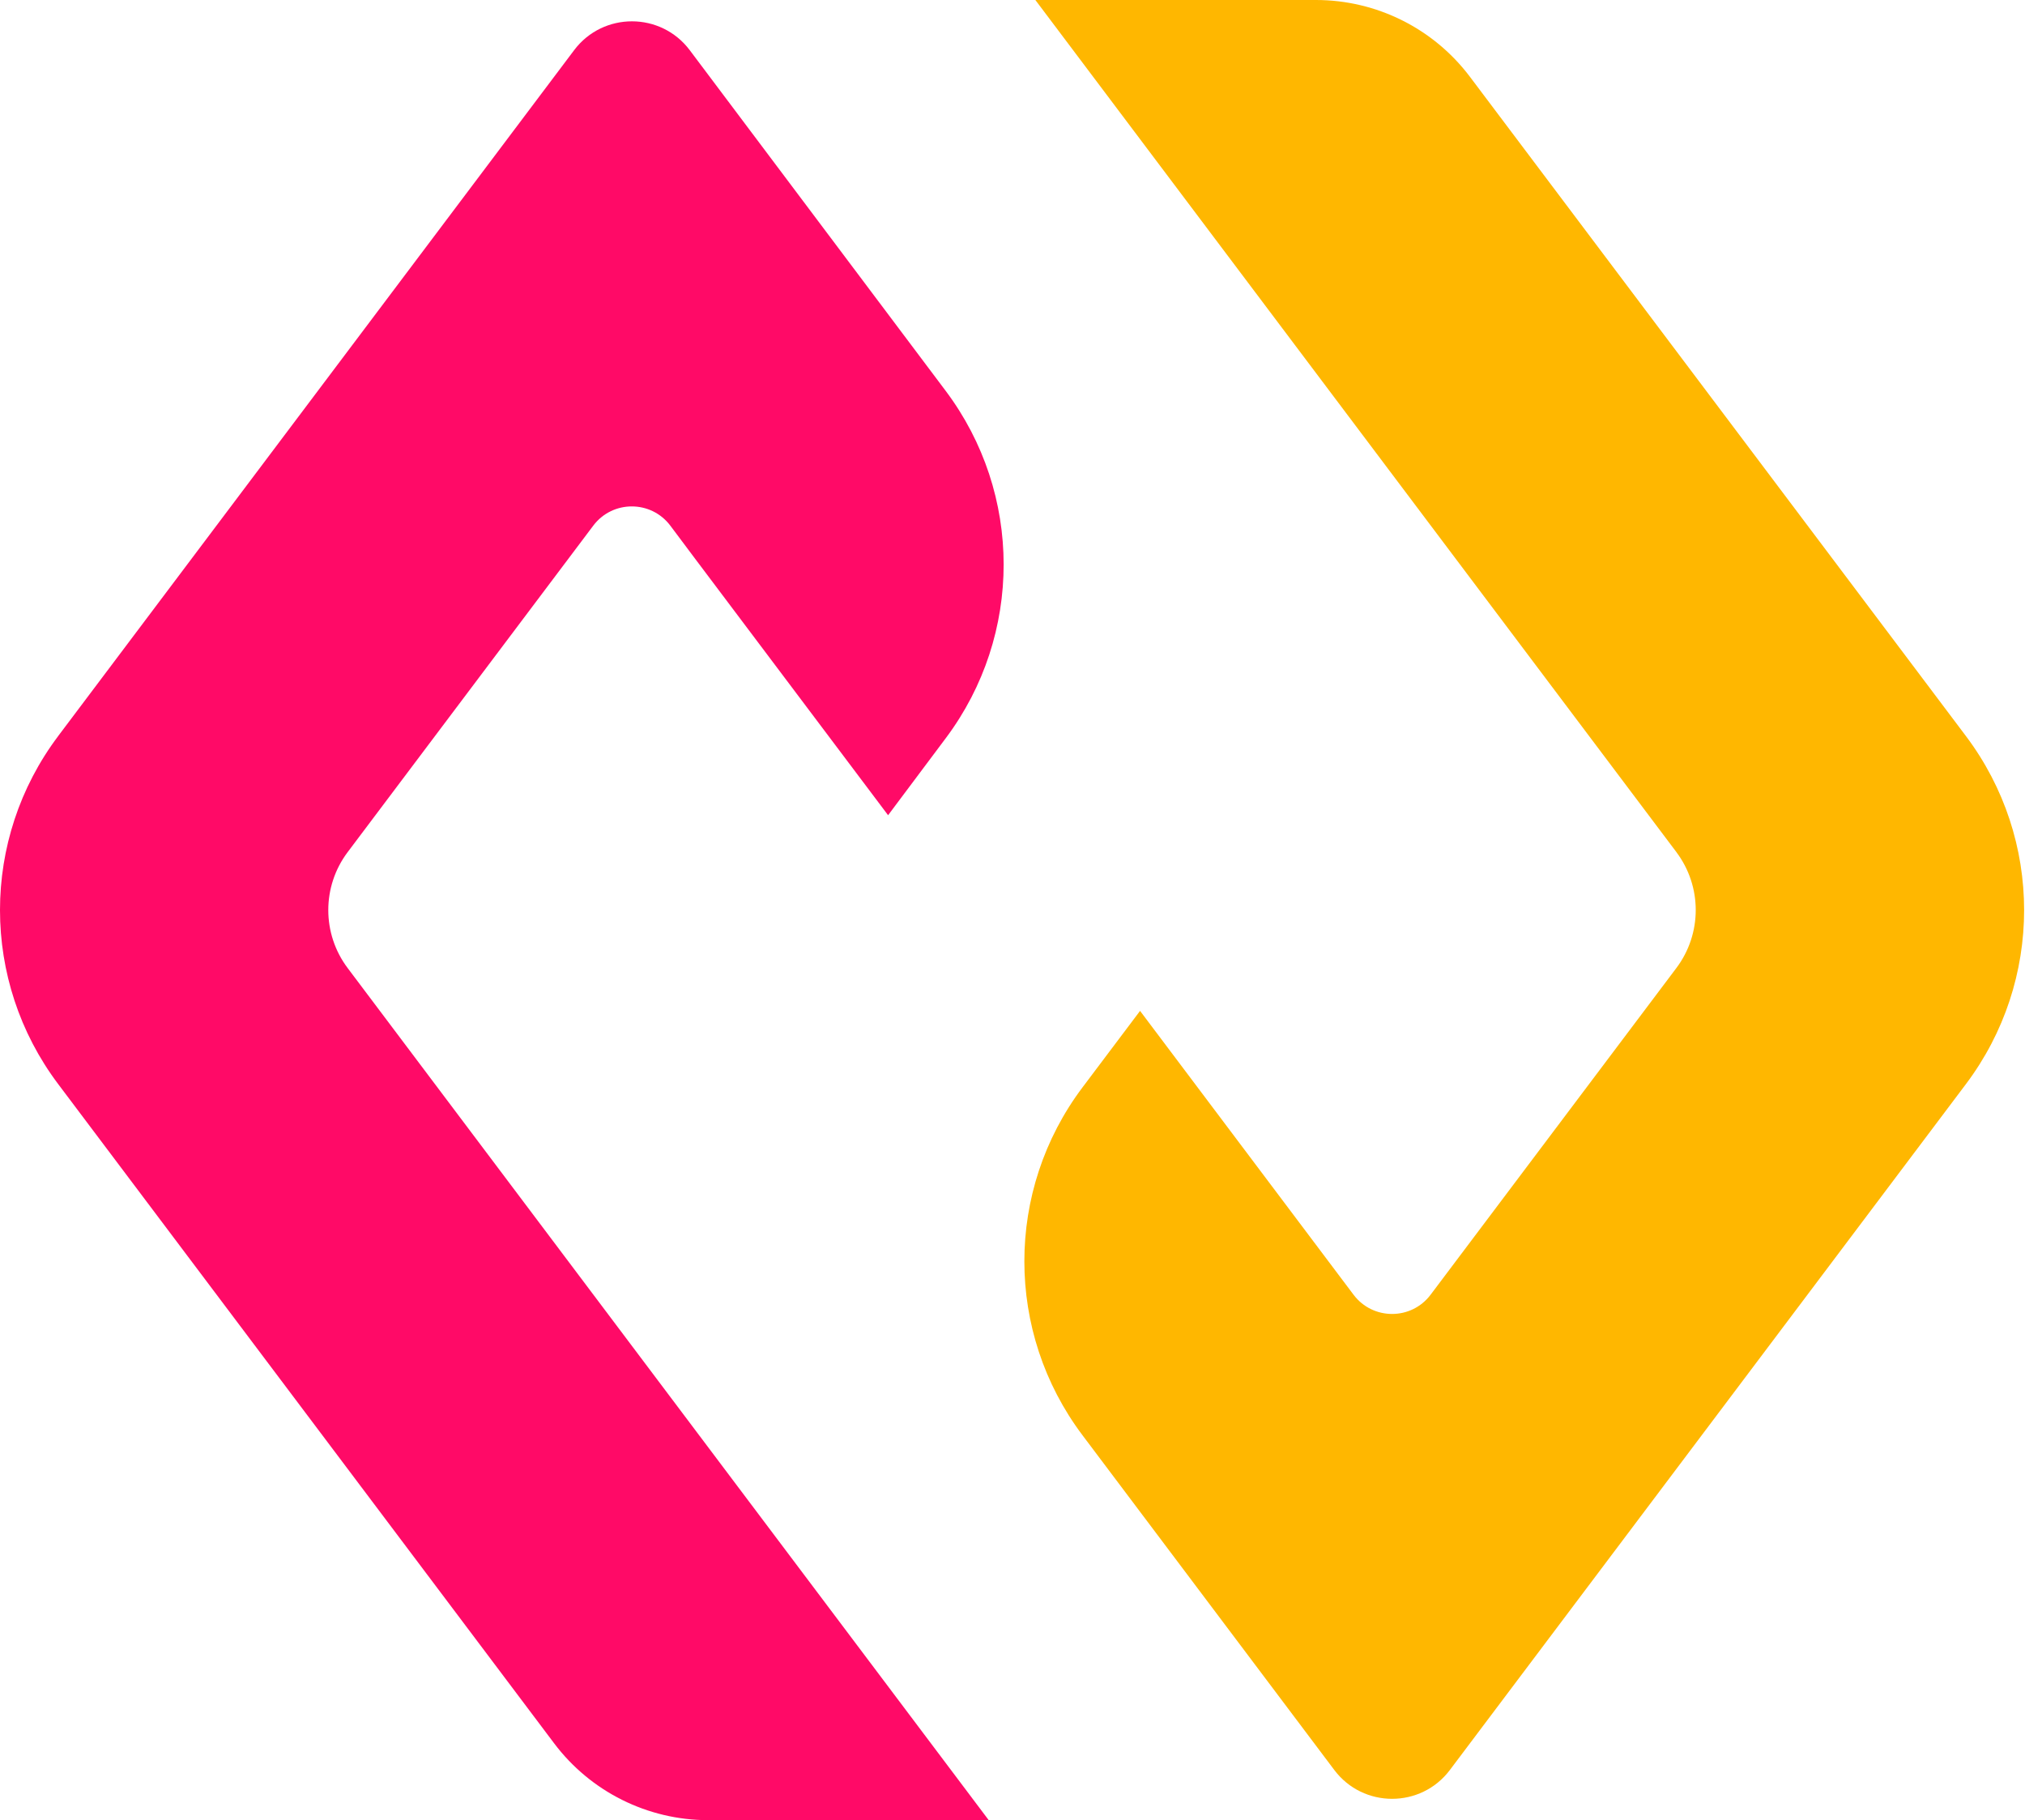
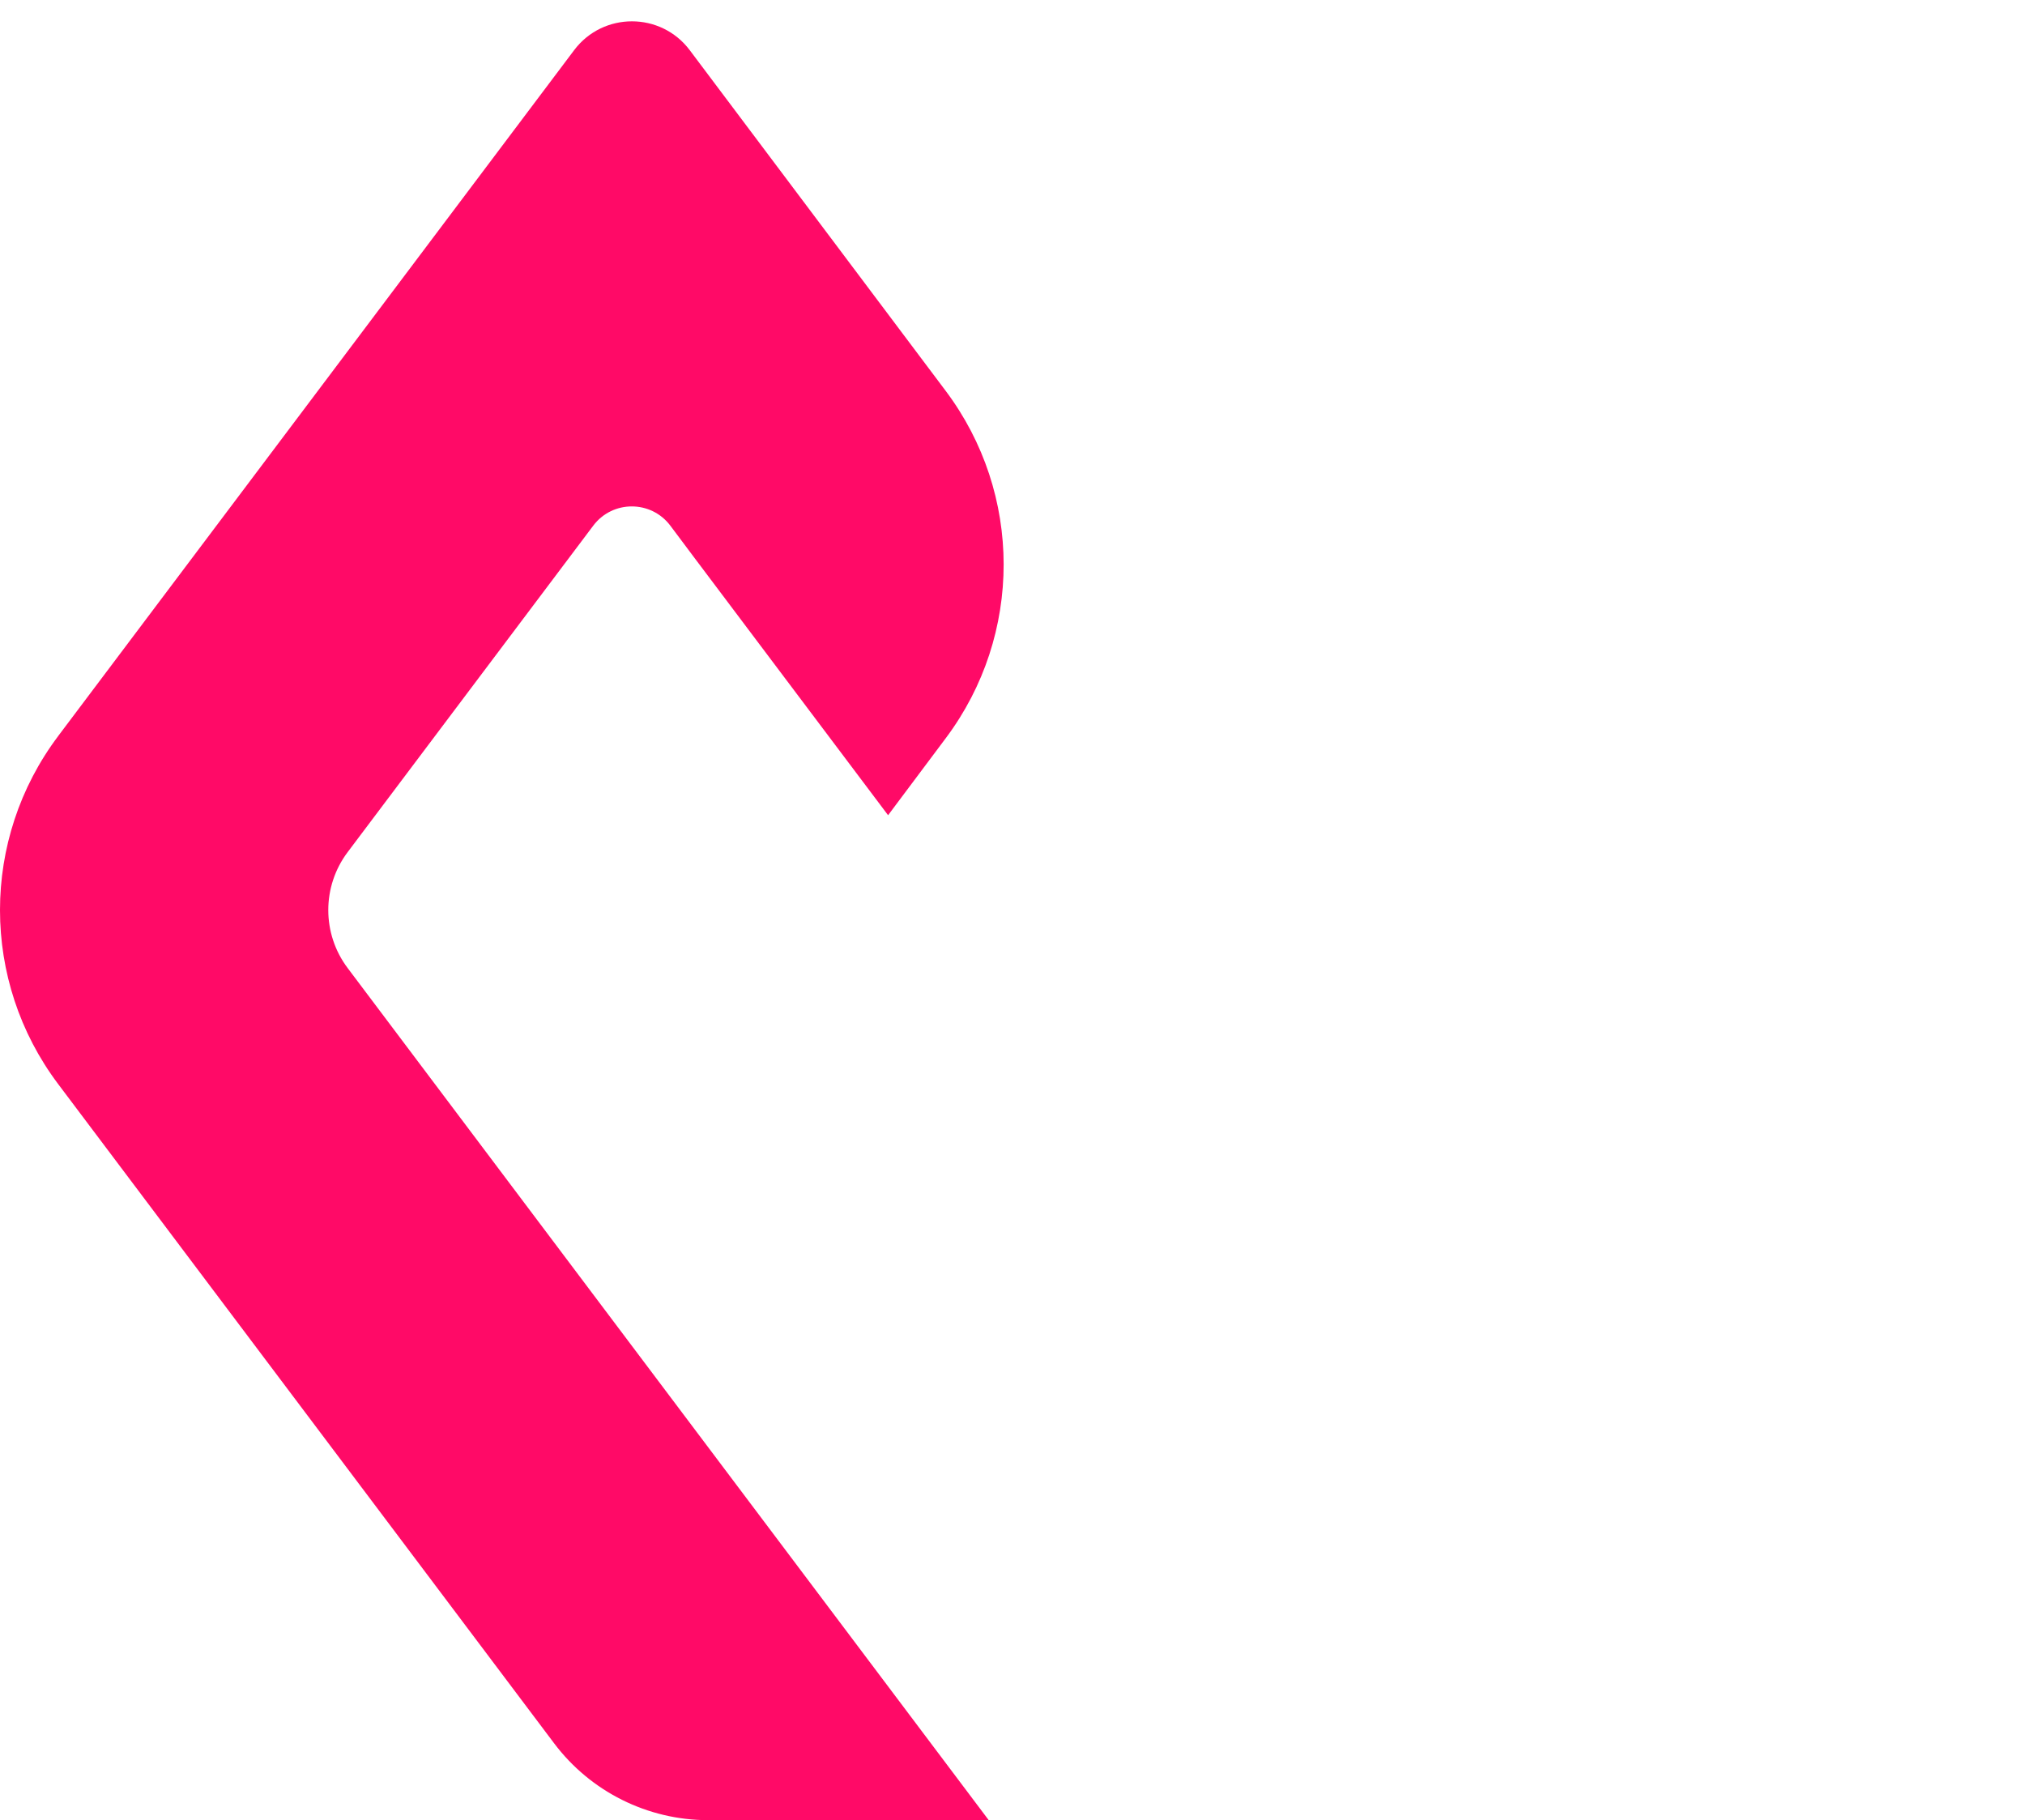
<svg xmlns="http://www.w3.org/2000/svg" width="890" height="800" viewBox="0 0 890 800" fill="none">
-   <path d="M736.785 374.516L455.05 6.10352e-05H578.361C604.997 6.10352e-05 630.083 12.517 646.096 33.815L864.07 323.563C898.123 368.834 898.123 431.165 864.07 476.437L637.235 777.947C624.52 794.847 599.143 794.847 586.427 777.947L475.752 630.808C441.699 585.536 441.699 523.218 475.752 477.947L501.063 444.304L594.891 569.059C603.368 580.331 620.282 580.331 628.759 569.059L736.772 425.47C748.123 410.384 748.123 389.602 736.772 374.516H736.785Z" fill="#FFB700" />
  <path d="M25.527 323.563L252.335 22.053C265.063 5.14 290.441 5.153 303.156 22.067L415.619 171.775C449.566 216.954 449.606 279.113 415.738 324.358L390.321 358.305L305.434 245.484L294.639 231.073C286.176 219.775 269.235 219.749 260.745 231.033L152.798 374.53C141.447 389.616 141.447 410.398 152.798 425.484L434.546 800H311.248C284.613 800 259.527 787.483 243.513 766.185L25.54 476.437C-8.513 431.166 -8.513 368.835 25.54 323.563H25.527Z" fill="#FF0A67" />
</svg>